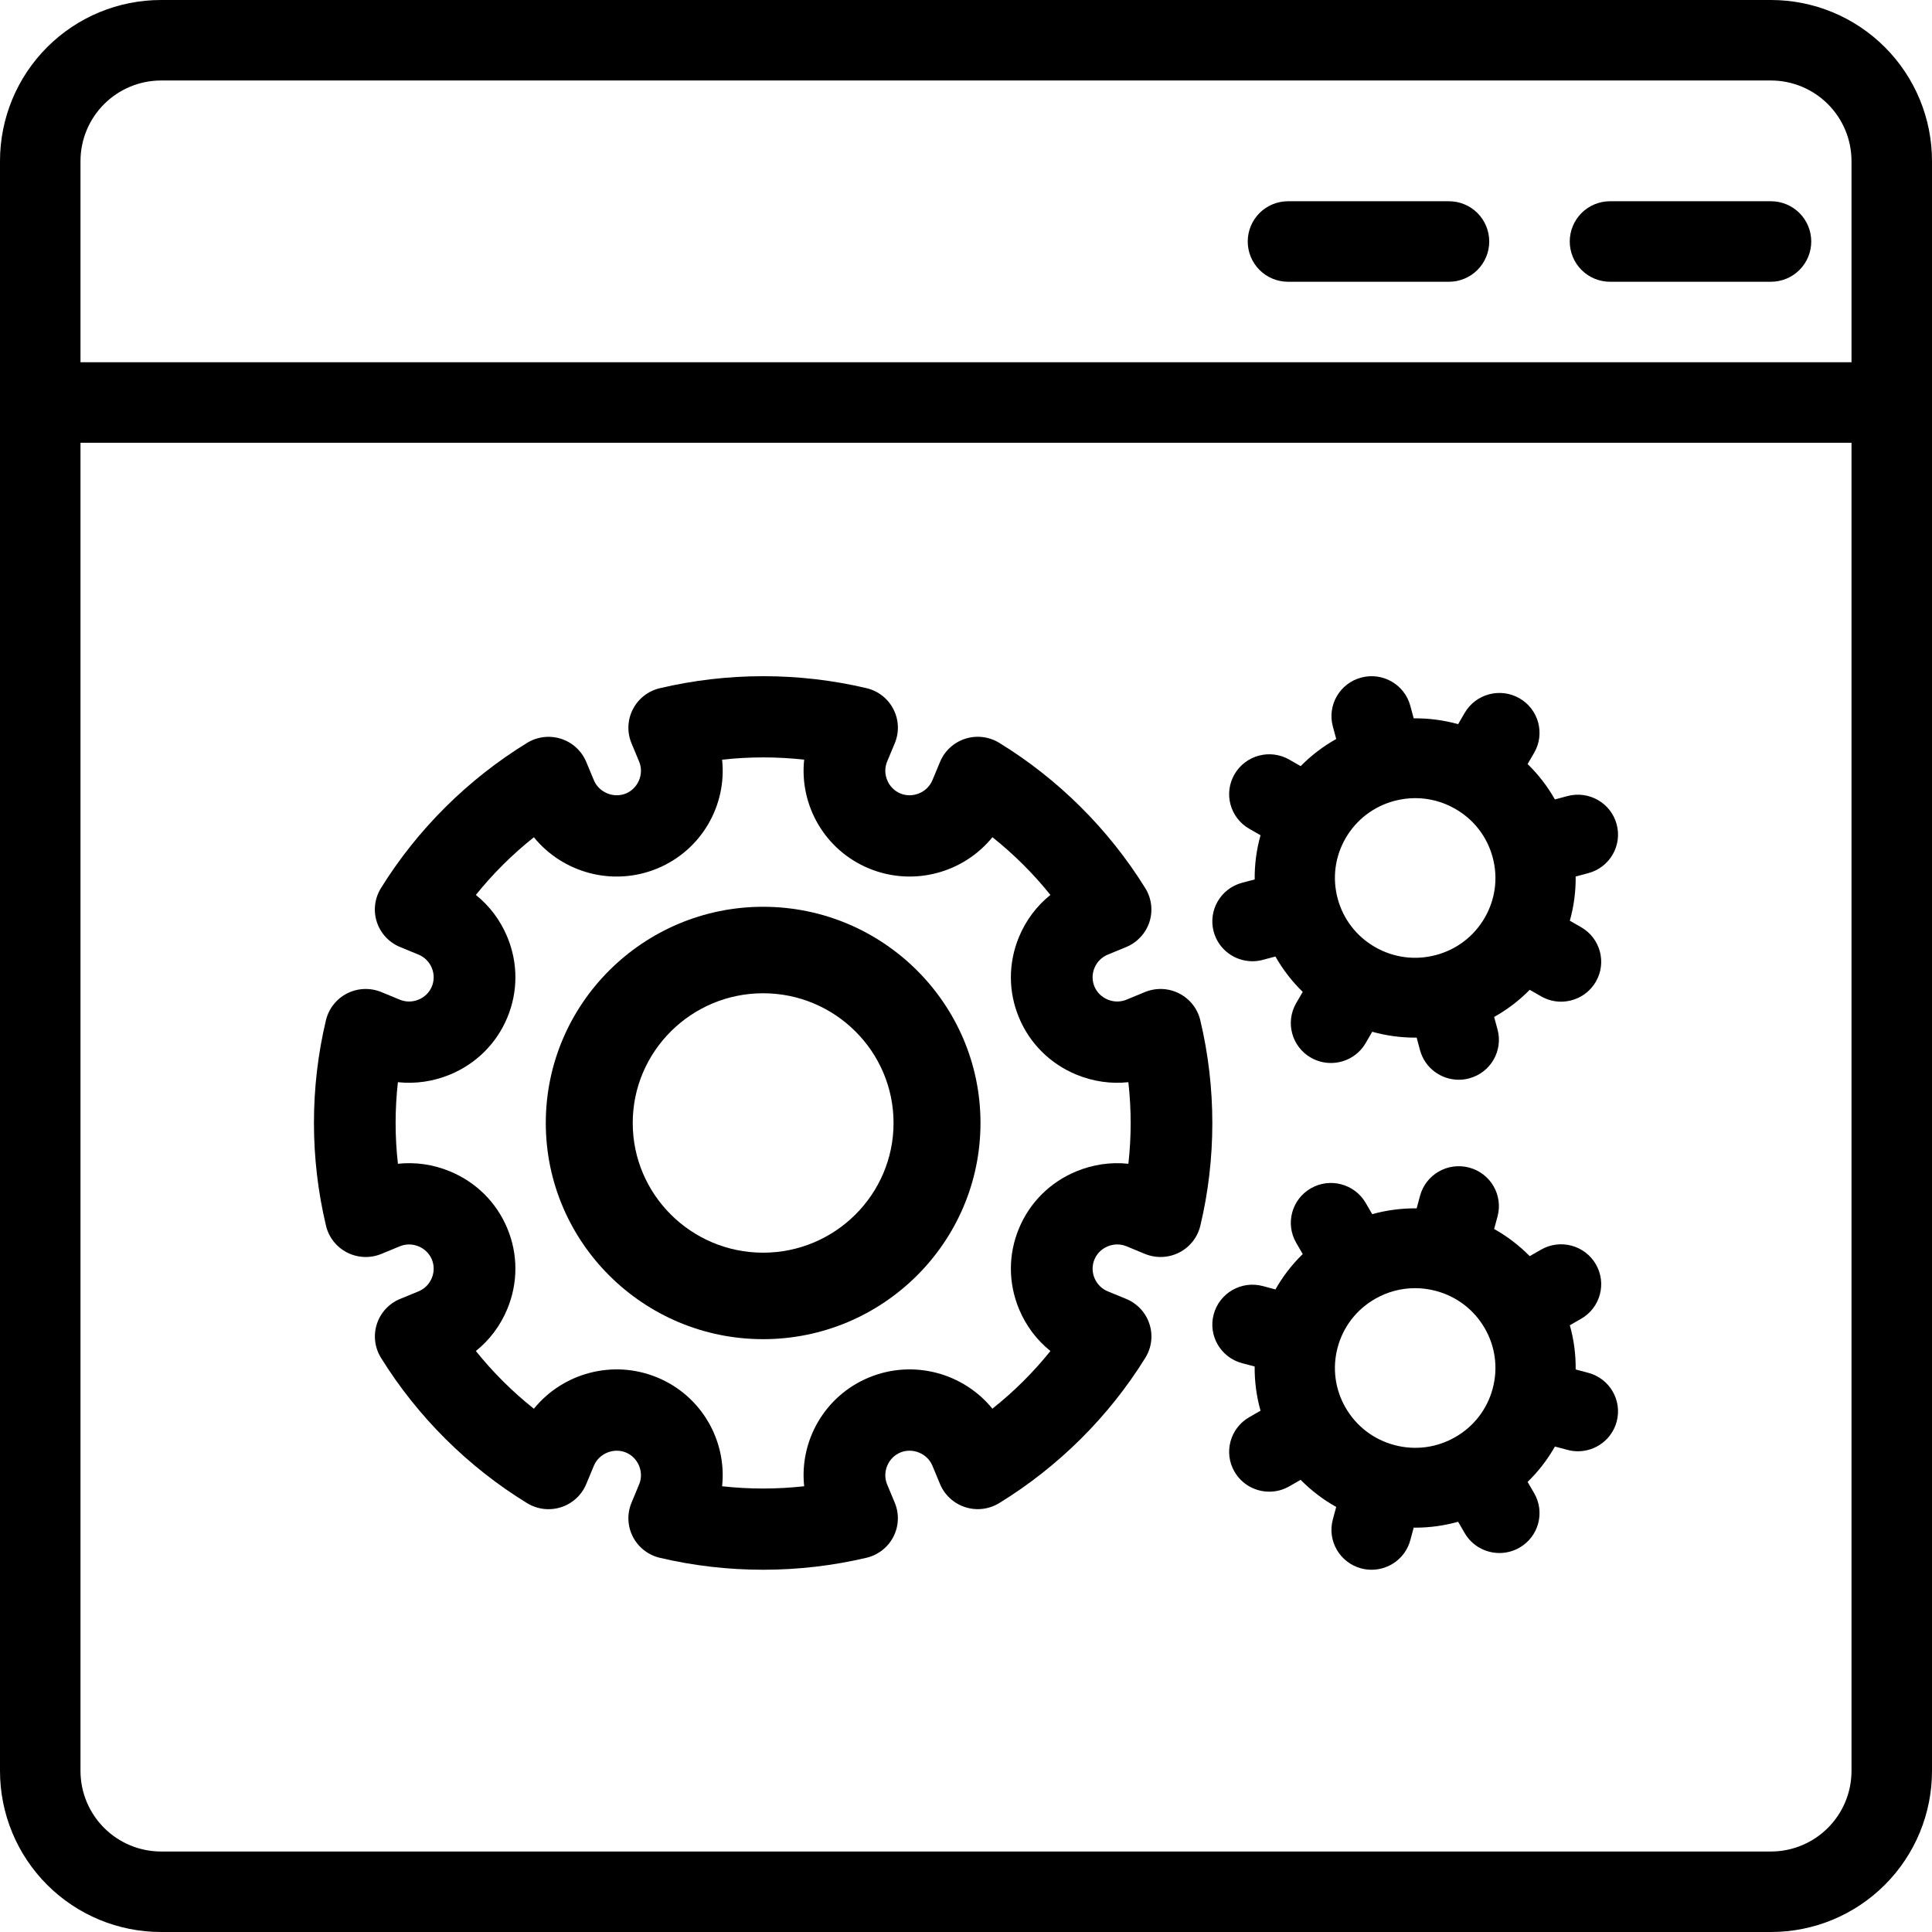
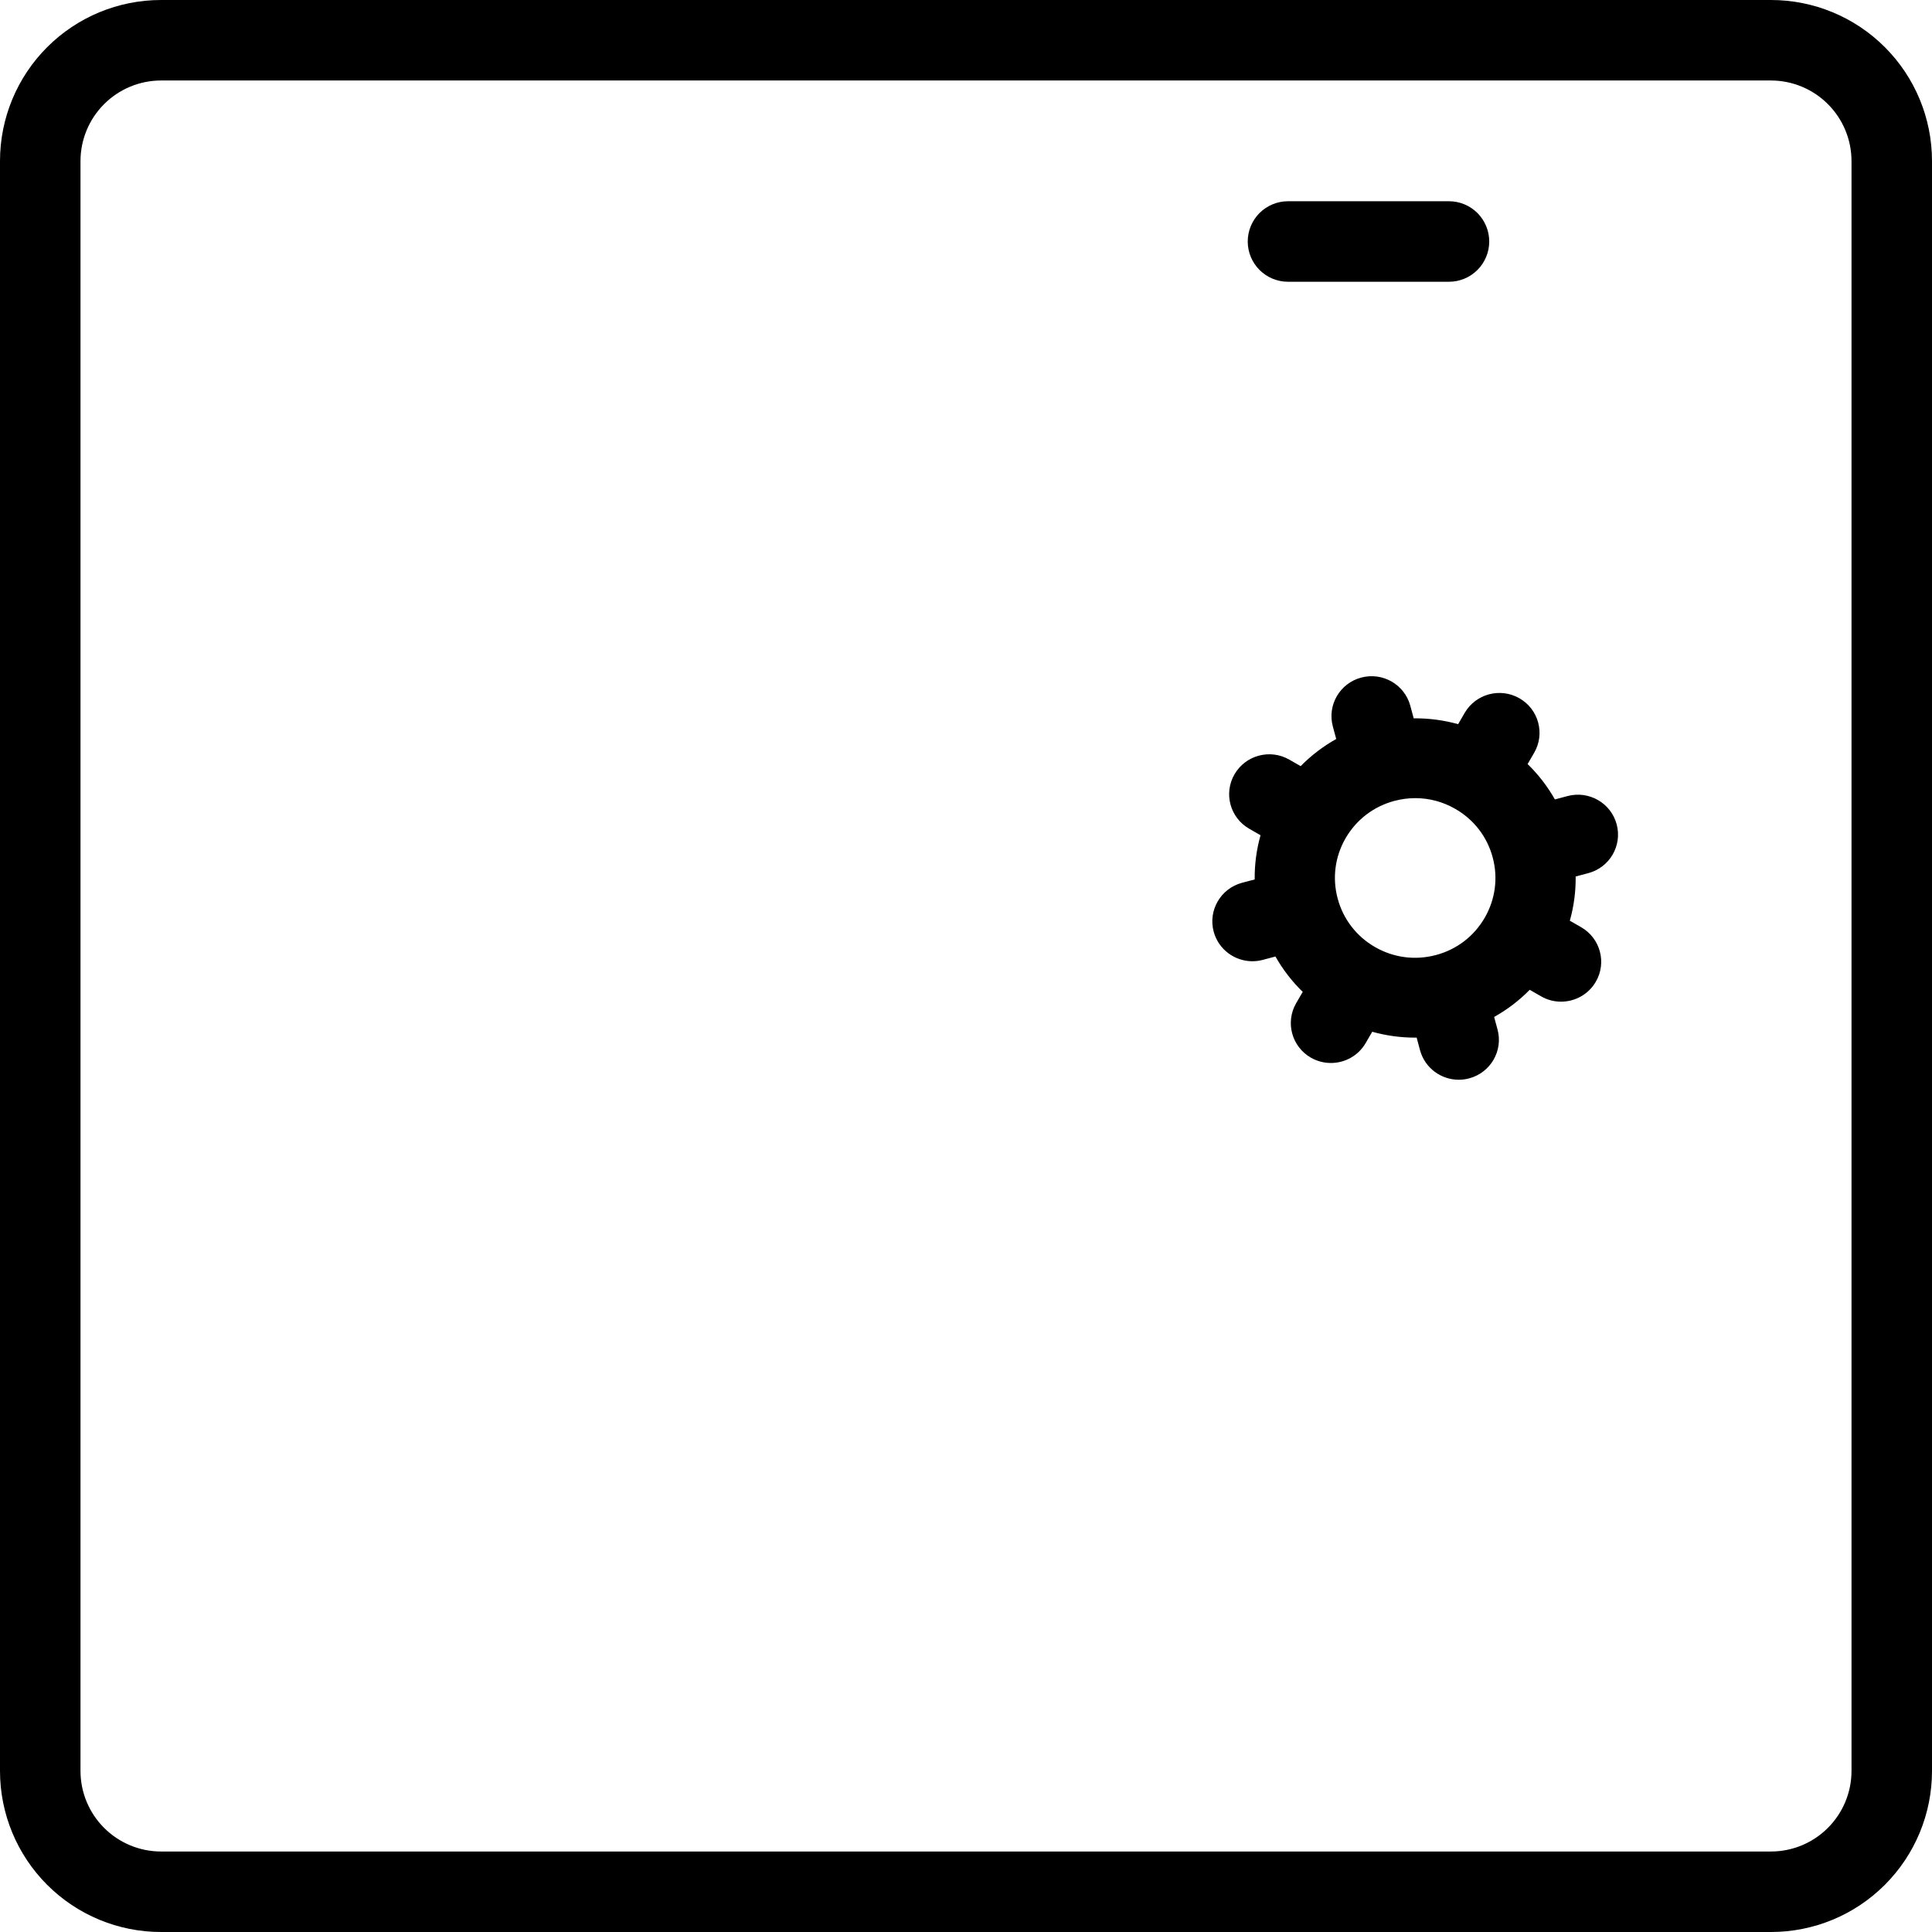
<svg xmlns="http://www.w3.org/2000/svg" width="80" height="80" viewBox="0 0 80 80" fill="none">
  <g clip-path="url(#clip0_3413_1700)">
    <path d="M73.333 3.333C74.217 3.334 75.064 3.686 75.689 4.311C76.314 4.936 76.666 5.783 76.667 6.667V73.333C76.666 74.217 76.314 75.064 75.689 75.689C75.064 76.314 74.217 76.666 73.333 76.667H6.667C5.783 76.666 4.936 76.314 4.311 75.689C3.686 75.064 3.334 74.217 3.333 73.333V6.667C3.334 5.783 3.686 4.936 4.311 4.311C4.936 3.686 5.783 3.334 6.667 3.333H73.333ZM73.333 0H6.667C4.899 0 3.203 0.702 1.953 1.953C0.702 3.203 0 4.899 0 6.667L0 73.333C0 75.101 0.702 76.797 1.953 78.047C3.203 79.298 4.899 80 6.667 80H73.333C75.101 80 76.797 79.298 78.047 78.047C79.298 76.797 80 75.101 80 73.333V6.667C80 4.899 79.298 3.203 78.047 1.953C76.797 0.702 75.101 0 73.333 0Z" fill="black" />
-     <path d="M76.666 18.333H3.333C2.891 18.333 2.467 18.158 2.154 17.845C1.842 17.533 1.666 17.109 1.666 16.667C1.666 16.225 1.842 15.801 2.154 15.488C2.467 15.176 2.891 15 3.333 15H76.666C77.108 15 77.532 15.176 77.844 15.488C78.157 15.801 78.333 16.225 78.333 16.667C78.333 17.109 78.157 17.533 77.844 17.845C77.532 18.158 77.108 18.333 76.666 18.333Z" fill="black" />
    <path d="M59.999 11.667H53.333C52.891 11.667 52.467 11.491 52.154 11.178C51.842 10.866 51.666 10.442 51.666 10C51.666 9.558 51.842 9.134 52.154 8.821C52.467 8.509 52.891 8.333 53.333 8.333H59.999C60.441 8.333 60.865 8.509 61.178 8.821C61.49 9.134 61.666 9.558 61.666 10C61.666 10.442 61.49 10.866 61.178 11.178C60.865 11.491 60.441 11.667 59.999 11.667Z" fill="black" />
-     <path d="M73.333 11.667H66.667C66.225 11.667 65.801 11.491 65.488 11.178C65.176 10.866 65 10.442 65 10C65 9.558 65.176 9.134 65.488 8.821C65.801 8.509 66.225 8.333 66.667 8.333H73.333C73.775 8.333 74.199 8.509 74.512 8.821C74.824 9.134 75 9.558 75 10C75 10.442 74.824 10.866 74.512 11.178C74.199 11.491 73.775 11.667 73.333 11.667Z" fill="black" />
-     <path d="M45.868 51.609C46.121 51.504 46.396 51.504 46.644 51.605L47.41 51.922C47.868 52.109 48.386 52.089 48.827 51.865C49.267 51.641 49.588 51.236 49.703 50.756C50.366 47.977 50.366 45.033 49.701 42.245C49.587 41.766 49.267 41.36 48.825 41.136C48.385 40.911 47.867 40.891 47.409 41.079L46.644 41.395C46.396 41.496 46.121 41.496 45.868 41.391C45.616 41.287 45.421 41.094 45.318 40.849C45.216 40.602 45.216 40.328 45.321 40.077C45.426 39.826 45.62 39.633 45.868 39.53L46.633 39.215C47.09 39.026 47.442 38.647 47.595 38.179C47.747 37.71 47.685 37.198 47.425 36.779C45.913 34.34 43.821 32.258 41.375 30.759C40.952 30.5 40.438 30.439 39.967 30.59C39.496 30.742 39.115 31.092 38.926 31.547L38.608 32.31C38.397 32.815 37.792 33.066 37.282 32.856C36.774 32.647 36.523 32.043 36.733 31.538L37.051 30.775C37.241 30.32 37.22 29.805 36.994 29.366C36.769 28.927 36.362 28.608 35.879 28.495C33.085 27.834 30.125 27.835 27.322 28.497C26.84 28.61 26.431 28.929 26.206 29.368C25.98 29.807 25.96 30.322 26.149 30.777L26.466 31.538C26.677 32.043 26.426 32.647 25.918 32.856C25.41 33.065 24.802 32.815 24.592 32.31L24.275 31.549C24.085 31.094 23.705 30.744 23.233 30.592C22.762 30.441 22.247 30.502 21.826 30.761C19.373 32.266 17.28 34.346 15.773 36.778C15.513 37.198 15.451 37.71 15.604 38.178C15.756 38.647 16.108 39.026 16.566 39.214L17.333 39.53C17.58 39.633 17.774 39.827 17.879 40.077C17.983 40.328 17.984 40.602 17.882 40.849C17.779 41.095 17.584 41.288 17.332 41.392C17.079 41.496 16.803 41.497 16.556 41.395L15.79 41.079C15.332 40.891 14.815 40.911 14.373 41.135C13.933 41.36 13.612 41.765 13.497 42.244C12.834 45.024 12.834 47.967 13.499 50.755C13.613 51.235 13.933 51.64 14.374 51.865C14.816 52.089 15.334 52.11 15.791 51.922L16.556 51.606C16.804 51.504 17.079 51.505 17.332 51.609C17.584 51.713 17.779 51.906 17.882 52.152C17.984 52.398 17.983 52.672 17.879 52.923C17.774 53.174 17.58 53.369 17.333 53.471L16.567 53.786C16.11 53.974 15.758 54.353 15.606 54.822C15.453 55.291 15.515 55.803 15.775 56.222C17.287 58.662 19.379 60.743 21.826 62.242C22.247 62.501 22.762 62.562 23.233 62.41C23.704 62.259 24.085 61.909 24.274 61.454L24.592 60.691C24.803 60.185 25.41 59.936 25.918 60.145C26.426 60.354 26.677 60.958 26.466 61.463L26.149 62.225C25.96 62.68 25.98 63.195 26.206 63.634C26.431 64.072 26.839 64.391 27.321 64.505C28.718 64.835 30.155 65 31.594 65C33.035 65 34.476 64.834 35.878 64.504C36.36 64.39 36.768 64.072 36.994 63.633C37.219 63.195 37.24 62.679 37.05 62.224L36.733 61.463C36.523 60.958 36.774 60.354 37.282 60.145C37.79 59.935 38.398 60.185 38.608 60.69L38.925 61.452C39.115 61.907 39.496 62.257 39.967 62.408C40.438 62.561 40.953 62.498 41.375 62.24C43.827 60.736 45.92 58.655 47.427 56.222C47.687 55.803 47.749 55.291 47.596 54.823C47.444 54.353 47.092 53.975 46.635 53.786L45.868 53.471C45.62 53.368 45.426 53.174 45.321 52.923C45.217 52.672 45.216 52.398 45.319 52.152C45.42 51.905 45.616 51.713 45.868 51.609ZM44.574 48.501C43.487 48.949 42.642 49.788 42.194 50.864C41.745 51.941 41.747 53.129 42.197 54.21C42.483 54.898 42.93 55.489 43.496 55.943C42.788 56.824 41.981 57.627 41.093 58.331C39.9 56.861 37.829 56.278 35.988 57.036C34.146 57.795 33.097 59.664 33.299 61.542C32.17 61.668 31.028 61.668 29.901 61.543C30.103 59.664 29.054 57.796 27.212 57.036C25.37 56.278 23.299 56.861 22.107 58.333C21.221 57.629 20.413 56.825 19.705 55.943C20.27 55.489 20.717 54.898 21.003 54.21C21.453 53.129 21.455 51.941 21.006 50.864C20.558 49.788 19.713 48.949 18.626 48.501C17.934 48.216 17.199 48.112 16.477 48.189C16.35 47.067 16.35 45.931 16.476 44.811C17.198 44.888 17.934 44.784 18.626 44.499C19.713 44.051 20.558 43.212 21.006 42.136C21.455 41.059 21.454 39.871 21.003 38.79C20.717 38.101 20.27 37.511 19.704 37.057C20.412 36.176 21.22 35.374 22.107 34.669C23.301 36.139 25.371 36.722 27.212 35.964C29.054 35.205 30.103 33.336 29.901 31.457C31.03 31.331 32.173 31.331 33.299 31.456C33.097 33.335 34.146 35.204 35.988 35.963C37.831 36.722 39.901 36.138 41.094 34.667C41.979 35.371 42.787 36.174 43.495 37.057C42.93 37.511 42.483 38.102 42.197 38.79C41.747 39.871 41.745 41.059 42.194 42.136C42.642 43.212 43.487 44.051 44.574 44.499C45.266 44.784 46.001 44.888 46.723 44.811C46.85 45.933 46.85 47.069 46.724 48.189C46.002 48.112 45.267 48.216 44.574 48.501Z" fill="black" />
-     <path d="M31.6 37.548C26.637 37.548 22.6 41.564 22.6 46.5C22.6 51.436 26.637 55.452 31.6 55.452C36.562 55.452 40.6 51.436 40.6 46.5C40.6 41.564 36.562 37.548 31.6 37.548ZM31.6 51.871C28.622 51.871 26.2 49.462 26.2 46.5C26.2 43.538 28.622 41.129 31.6 41.129C34.577 41.129 37 43.538 37 46.5C37 49.462 34.577 51.871 31.6 51.871Z" fill="black" />
    <path d="M51.431 36.554C50.545 36.791 50.019 37.697 50.256 38.578C50.455 39.316 51.126 39.803 51.859 39.803C52.002 39.803 52.147 39.785 52.29 39.746L52.813 39.607C53.119 40.147 53.499 40.639 53.943 41.072L53.672 41.538C53.214 42.328 53.486 43.338 54.28 43.795C54.543 43.945 54.828 44.016 55.11 44.016C55.684 44.016 56.242 43.72 56.55 43.19L56.821 42.723C57.397 42.883 57.991 42.966 58.589 42.966C58.612 42.966 58.636 42.964 58.66 42.964L58.8 43.485C58.999 44.223 59.67 44.71 60.404 44.71C60.546 44.71 60.691 44.692 60.835 44.653C61.721 44.417 62.247 43.511 62.01 42.63L61.869 42.11C62.412 41.806 62.907 41.429 63.342 40.986L63.811 41.255C64.072 41.406 64.358 41.477 64.639 41.477C65.214 41.477 65.772 41.18 66.08 40.651C66.539 39.86 66.266 38.85 65.472 38.394L65.003 38.125C65.171 37.528 65.252 36.913 65.245 36.294L65.768 36.155C66.654 35.919 67.18 35.013 66.942 34.131C66.705 33.25 65.794 32.727 64.908 32.963L64.385 33.103C64.08 32.563 63.7 32.071 63.255 31.638L63.526 31.172C63.985 30.382 63.712 29.371 62.918 28.915C62.123 28.459 61.108 28.73 60.649 29.52L60.378 29.986C59.779 29.819 59.16 29.738 58.538 29.745L58.398 29.225C58.161 28.344 57.251 27.82 56.364 28.057C55.478 28.293 54.952 29.199 55.19 30.081L55.33 30.6C54.787 30.904 54.292 31.282 53.857 31.724L53.388 31.455C52.593 30.998 51.578 31.269 51.119 32.06C50.66 32.85 50.932 33.86 51.727 34.316L52.196 34.586C52.028 35.182 51.947 35.797 51.954 36.416L51.431 36.554ZM60.26 33.494C61.029 33.934 61.579 34.647 61.808 35.5C62.038 36.352 61.92 37.242 61.476 38.007C61.033 38.771 60.317 39.318 59.46 39.546C59.46 39.546 59.46 39.546 59.459 39.546C59.459 39.546 59.459 39.546 59.458 39.546C58.601 39.775 57.706 39.657 56.938 39.216C56.17 38.775 55.62 38.062 55.391 37.21C55.161 36.357 55.278 35.467 55.722 34.702C56.166 33.938 56.882 33.392 57.739 33.163C58.026 33.087 58.316 33.049 58.605 33.049C59.181 33.049 59.749 33.199 60.26 33.494Z" fill="black" />
-     <path d="M63.255 61.363C63.7 60.93 64.08 60.438 64.386 59.898L64.908 60.037C65.052 60.076 65.197 60.094 65.339 60.094C66.072 60.094 66.744 59.607 66.942 58.869C67.18 57.988 66.654 57.082 65.768 56.846L65.245 56.706C65.252 56.087 65.171 55.472 65.003 54.876L65.472 54.607C66.266 54.151 66.539 53.14 66.08 52.35C65.621 51.56 64.606 51.289 63.811 51.745L63.342 52.014C62.907 51.572 62.412 51.194 61.869 50.89L62.01 50.37C62.247 49.489 61.721 48.583 60.835 48.347C59.948 48.11 59.038 48.634 58.801 49.515L58.661 50.035C58.038 50.029 57.419 50.109 56.821 50.276L56.55 49.81C56.09 49.02 55.075 48.749 54.281 49.205C53.486 49.661 53.214 50.672 53.673 51.462L53.943 51.928C53.498 52.361 53.119 52.853 52.813 53.393L52.291 53.253C51.405 53.017 50.494 53.54 50.257 54.422C50.018 55.303 50.545 56.209 51.431 56.446L51.953 56.584C51.947 57.204 52.028 57.819 52.196 58.414L51.727 58.684C50.933 59.14 50.66 60.151 51.119 60.941C51.427 61.471 51.985 61.767 52.559 61.767C52.841 61.767 53.126 61.696 53.388 61.545L53.857 61.276C54.292 61.719 54.787 62.096 55.329 62.4L55.189 62.92C54.952 63.801 55.478 64.708 56.364 64.944C56.508 64.982 56.652 65 56.794 65C57.528 65 58.199 64.513 58.398 63.775L58.539 63.254C58.562 63.255 58.586 63.257 58.61 63.257C59.208 63.257 59.802 63.173 60.378 63.014L60.649 63.481C60.957 64.011 61.515 64.307 62.089 64.307C62.371 64.307 62.657 64.235 62.919 64.085C63.713 63.629 63.985 62.618 63.526 61.829L63.255 61.363ZM57.739 59.837C56.883 59.608 56.166 59.062 55.723 58.298V58.298H55.722C55.279 57.533 55.161 56.643 55.39 55.79C55.62 54.938 56.17 54.225 56.938 53.784C57.45 53.49 58.018 53.34 58.594 53.34C58.883 53.34 59.173 53.378 59.459 53.454C60.317 53.683 61.032 54.229 61.476 54.993C61.476 54.993 61.477 54.993 61.477 54.994C61.92 55.758 62.038 56.648 61.808 57.501C61.579 58.353 61.029 59.066 60.261 59.507C59.492 59.949 58.596 60.065 57.739 59.837Z" fill="black" />
  </g>
  <defs>
    <clipPath id="clip0_3413_1700">
      <rect width="80" height="80" fill="white" />
    </clipPath>
  </defs>
</svg>